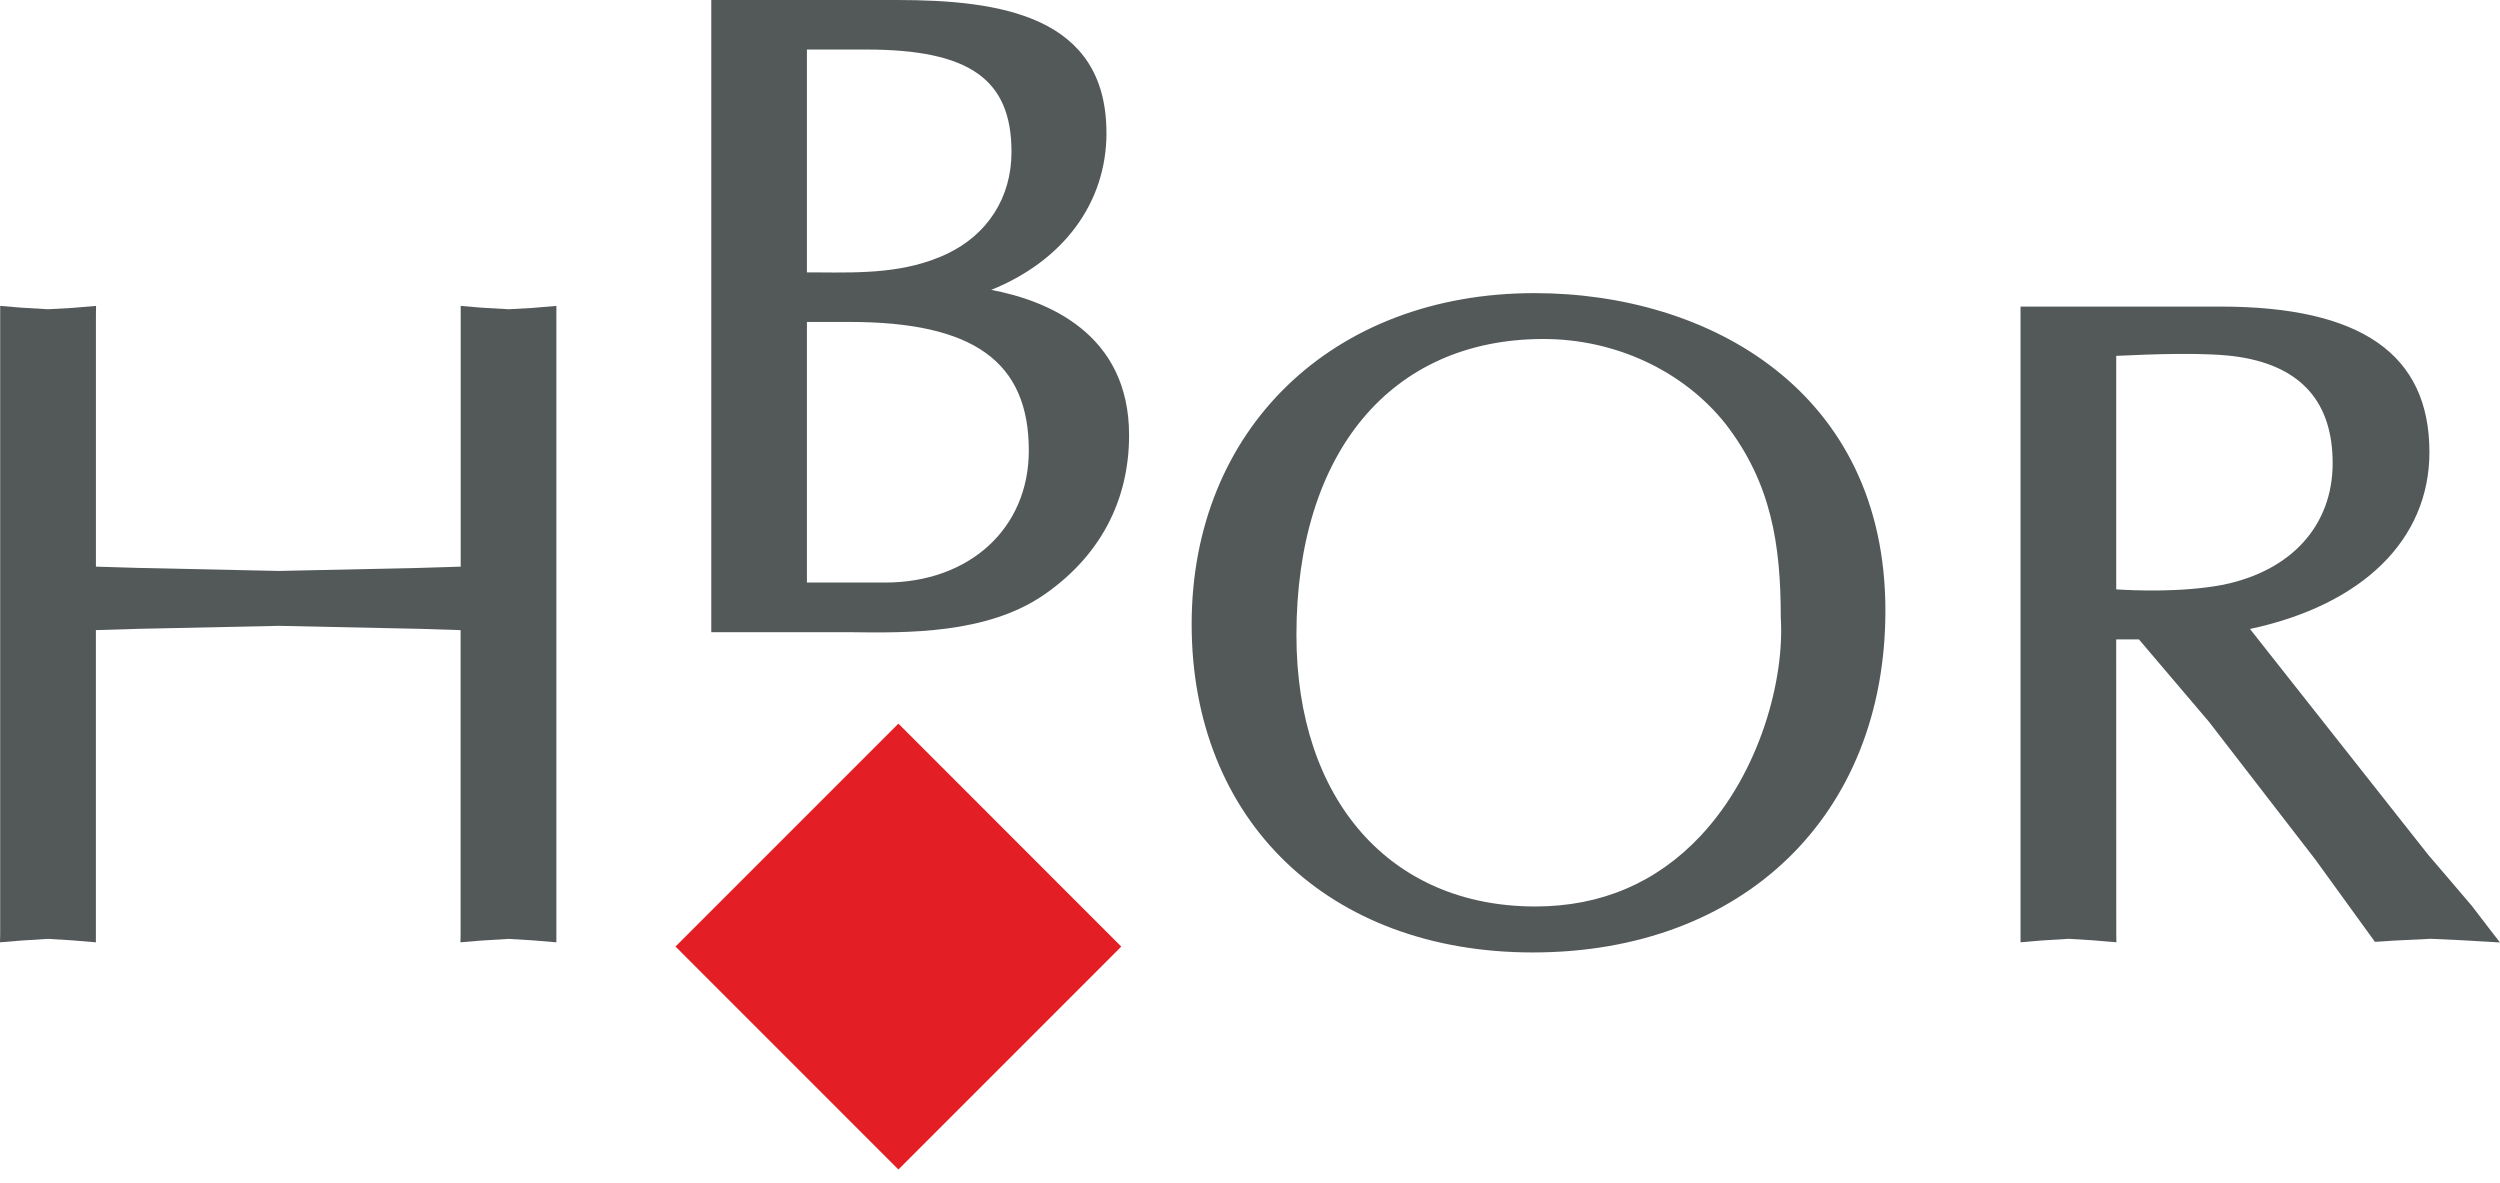
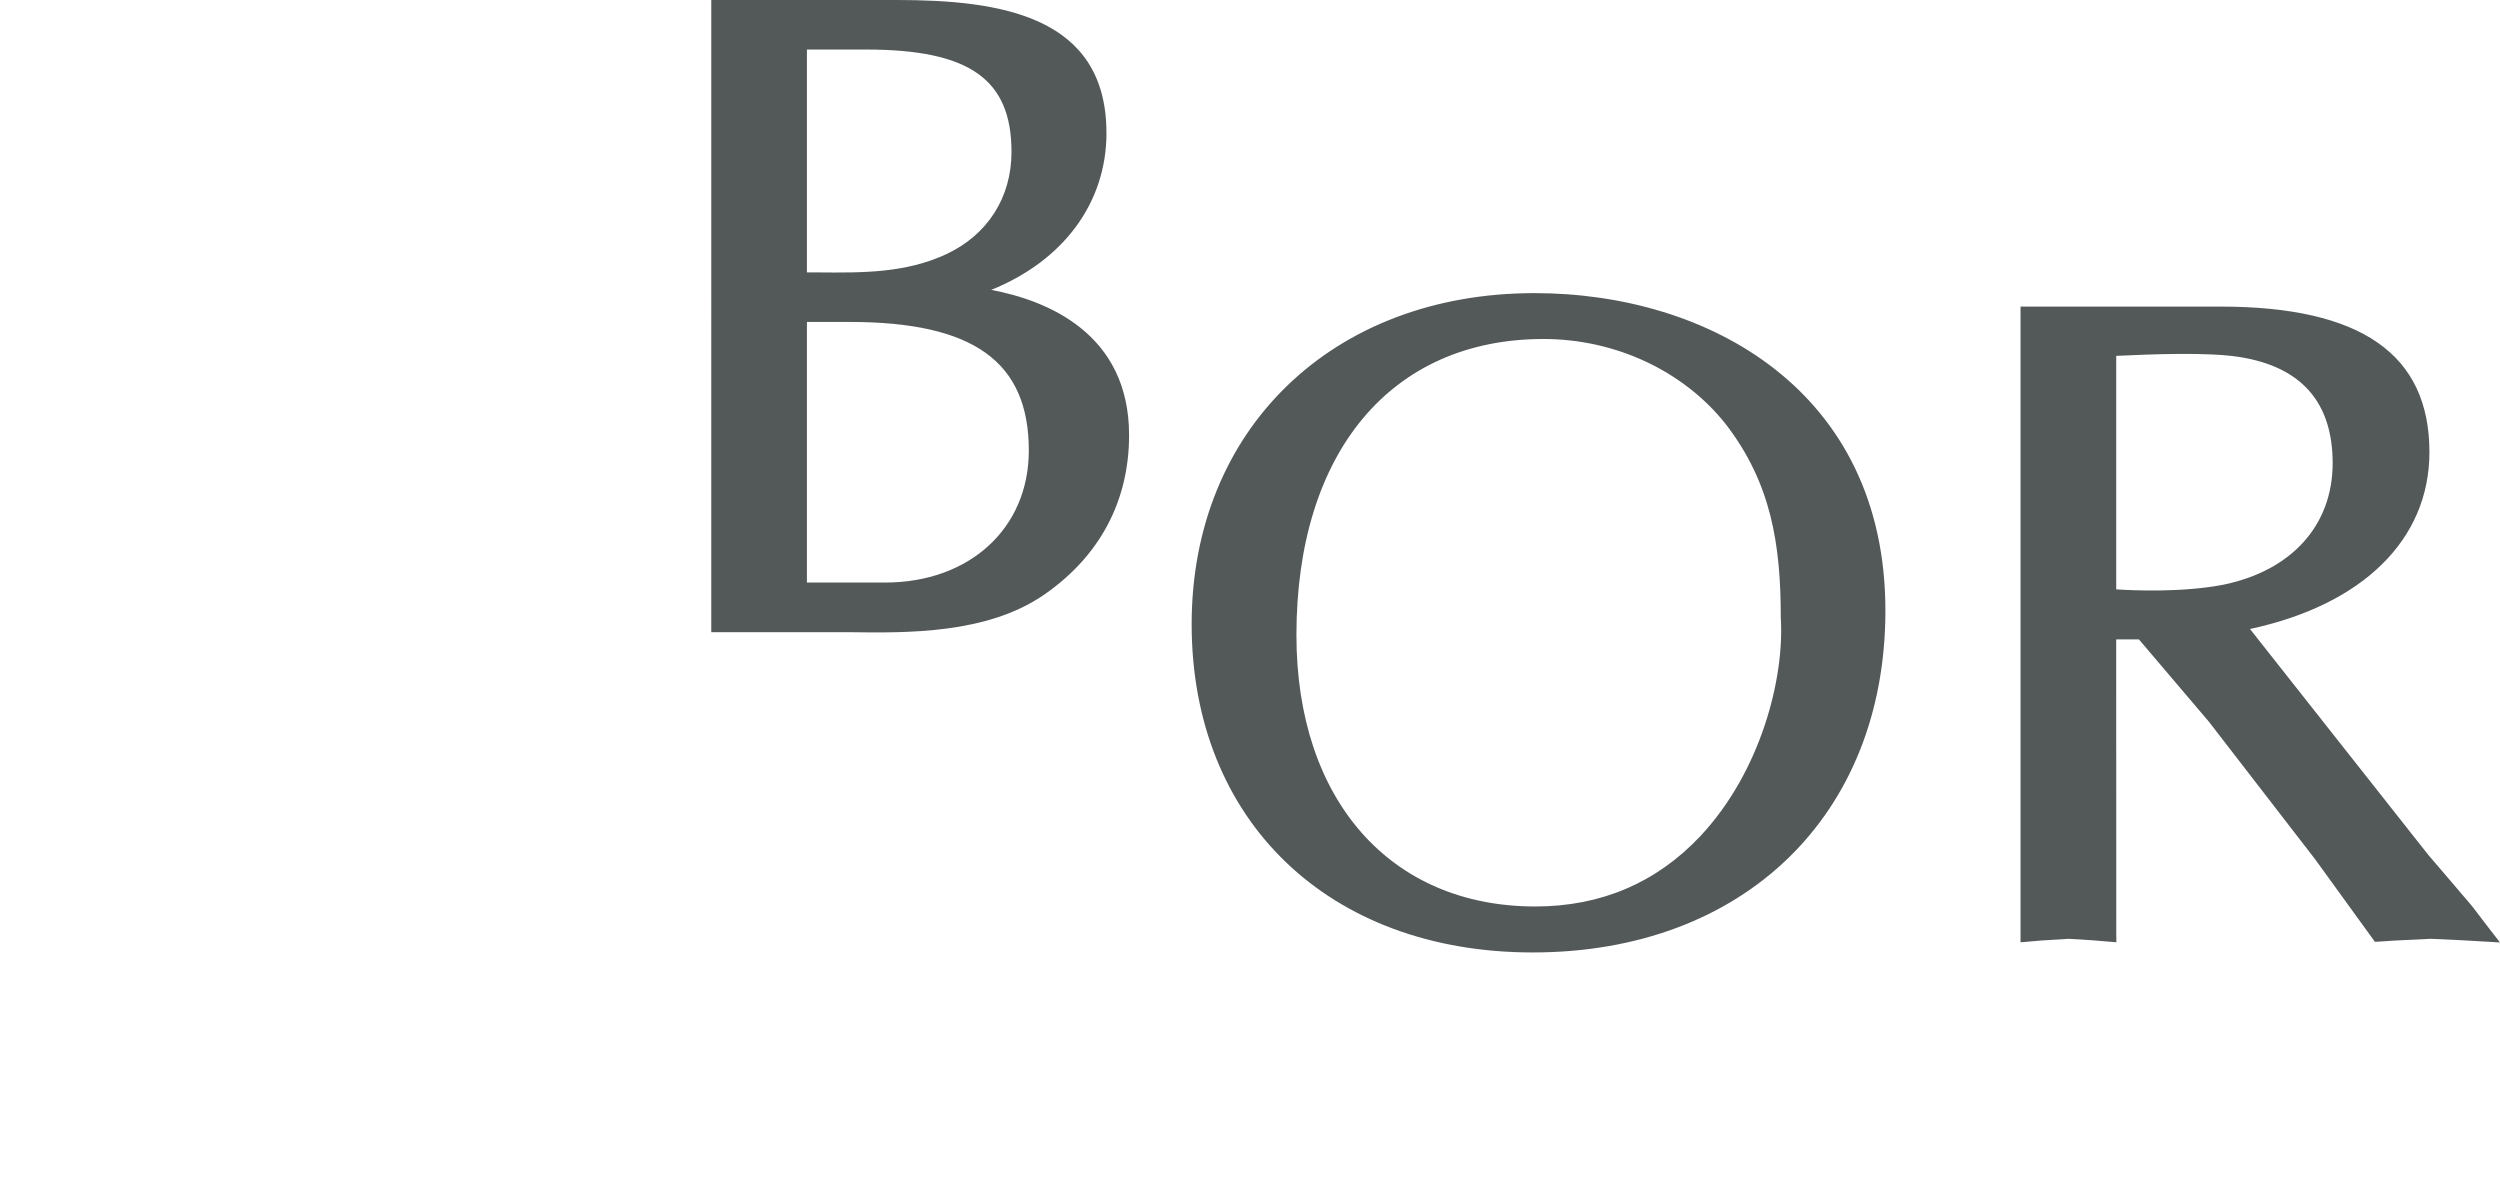
<svg xmlns="http://www.w3.org/2000/svg" width="112" height="53" fill="none">
-   <path d="m50.234 42.407-9.985 9.986-9.987-9.988 9.986-9.986 9.986 9.988Z" fill="#E31E24" />
-   <path d="m21.581 13.784 1.205.07 1.051-.058 1.091-.092-.003.392v28.12l-1.079-.09-1.064-.064-1.215.075-.938.078.006-.396V28.23l-1.822-.058-6.326-.134-6.293.134-1.898.057v13.987l-1.082-.09-1.06-.065-1.22.077-.934.078.008-.397V13.704l.944.079 1.202.071 1.054-.058 1.096-.092-.007.392v11.289c.499.013 1.898.057 1.898.057l6.293.136 6.317-.136s1.338-.044 1.834-.057v-11.68l.942.079Z" fill="#535959" />
-   <path fill-rule="evenodd" clip-rule="evenodd" d="M68.743 13.132c-9.042 0-15.357 6.098-15.357 14.832 0 8.797 6.137 14.706 15.28 14.706 9.45 0 15.8-6.156 15.8-15.317 0-9.828-7.898-14.221-15.723-14.221ZM58.08 28.45c0 7.382 4.2 12.16 10.702 12.16 2.94 0 5.425-1.06 7.395-3.153 2.713-2.894 3.772-7.083 3.602-9.777 0-3.308-.43-6.048-2.482-8.7-1.89-2.369-4.93-3.793-8.151-3.793-6.827 0-11.066 5.083-11.066 13.263Zm53.44 13.154-.772-1.01c-.011-.02-1.956-2.29-1.956-2.29l-.801-1.013c-1.771-2.242-5.961-7.546-7.192-9.113 5.03-1.075 8.039-3.989 8.039-7.922 0-4.39-3.065-6.521-9.365-6.521H90.52v28.48l.928-.08 1.219-.076 1.07.065 1.077.09-.005-.396-.003-13.174h1.017l3.136 3.689 4.772 6.18 2.665 3.68.198-.01.682-.045 1.61-.08 1.43.066 1.684.098-.48-.618Zm-11.171-25.607c-1.414-.231-3.96-.129-5.542-.054v10.461c.834.055 2.982.141 4.801-.209 3.067-.633 4.895-2.67 4.895-5.447 0-2.715-1.395-4.31-4.154-4.751ZM49.57 5.956c0 3.143-1.94 5.729-5.163 7.031 2.456.462 6.177 1.919 6.176 6.508 0 2.954-1.316 5.423-3.8 7.143-2.556 1.77-6.136 1.72-8.754 1.684h-6.164V0h8.304c4.646 0 9.4.706 9.4 5.956Zm-9.93 20.143h-3.49V14.423h1.91c5.552 0 8.031 1.776 8.031 5.76.001 3.486-2.653 5.916-6.451 5.916Zm-3.49-13.895h.48c2.024.018 3.933.035 5.771-.82 1.85-.871 2.914-2.54 2.914-4.58 0-3.263-1.888-4.585-6.523-4.585H36.15v9.985Z" fill="#535959" />
+   <path fill-rule="evenodd" clip-rule="evenodd" d="M68.743 13.132c-9.042 0-15.357 6.098-15.357 14.832 0 8.797 6.137 14.706 15.28 14.706 9.45 0 15.8-6.156 15.8-15.317 0-9.828-7.898-14.221-15.723-14.221ZM58.08 28.45c0 7.382 4.2 12.16 10.702 12.16 2.94 0 5.425-1.06 7.395-3.153 2.713-2.894 3.772-7.083 3.602-9.777 0-3.308-.43-6.048-2.482-8.7-1.89-2.369-4.93-3.793-8.151-3.793-6.827 0-11.066 5.083-11.066 13.263m53.44 13.154-.772-1.01c-.011-.02-1.956-2.29-1.956-2.29l-.801-1.013c-1.771-2.242-5.961-7.546-7.192-9.113 5.03-1.075 8.039-3.989 8.039-7.922 0-4.39-3.065-6.521-9.365-6.521H90.52v28.48l.928-.08 1.219-.076 1.07.065 1.077.09-.005-.396-.003-13.174h1.017l3.136 3.689 4.772 6.18 2.665 3.68.198-.01.682-.045 1.61-.08 1.43.066 1.684.098-.48-.618Zm-11.171-25.607c-1.414-.231-3.96-.129-5.542-.054v10.461c.834.055 2.982.141 4.801-.209 3.067-.633 4.895-2.67 4.895-5.447 0-2.715-1.395-4.31-4.154-4.751ZM49.57 5.956c0 3.143-1.94 5.729-5.163 7.031 2.456.462 6.177 1.919 6.176 6.508 0 2.954-1.316 5.423-3.8 7.143-2.556 1.77-6.136 1.72-8.754 1.684h-6.164V0h8.304c4.646 0 9.4.706 9.4 5.956Zm-9.93 20.143h-3.49V14.423h1.91c5.552 0 8.031 1.776 8.031 5.76.001 3.486-2.653 5.916-6.451 5.916Zm-3.49-13.895h.48c2.024.018 3.933.035 5.771-.82 1.85-.871 2.914-2.54 2.914-4.58 0-3.263-1.888-4.585-6.523-4.585H36.15v9.985Z" fill="#535959" />
</svg>